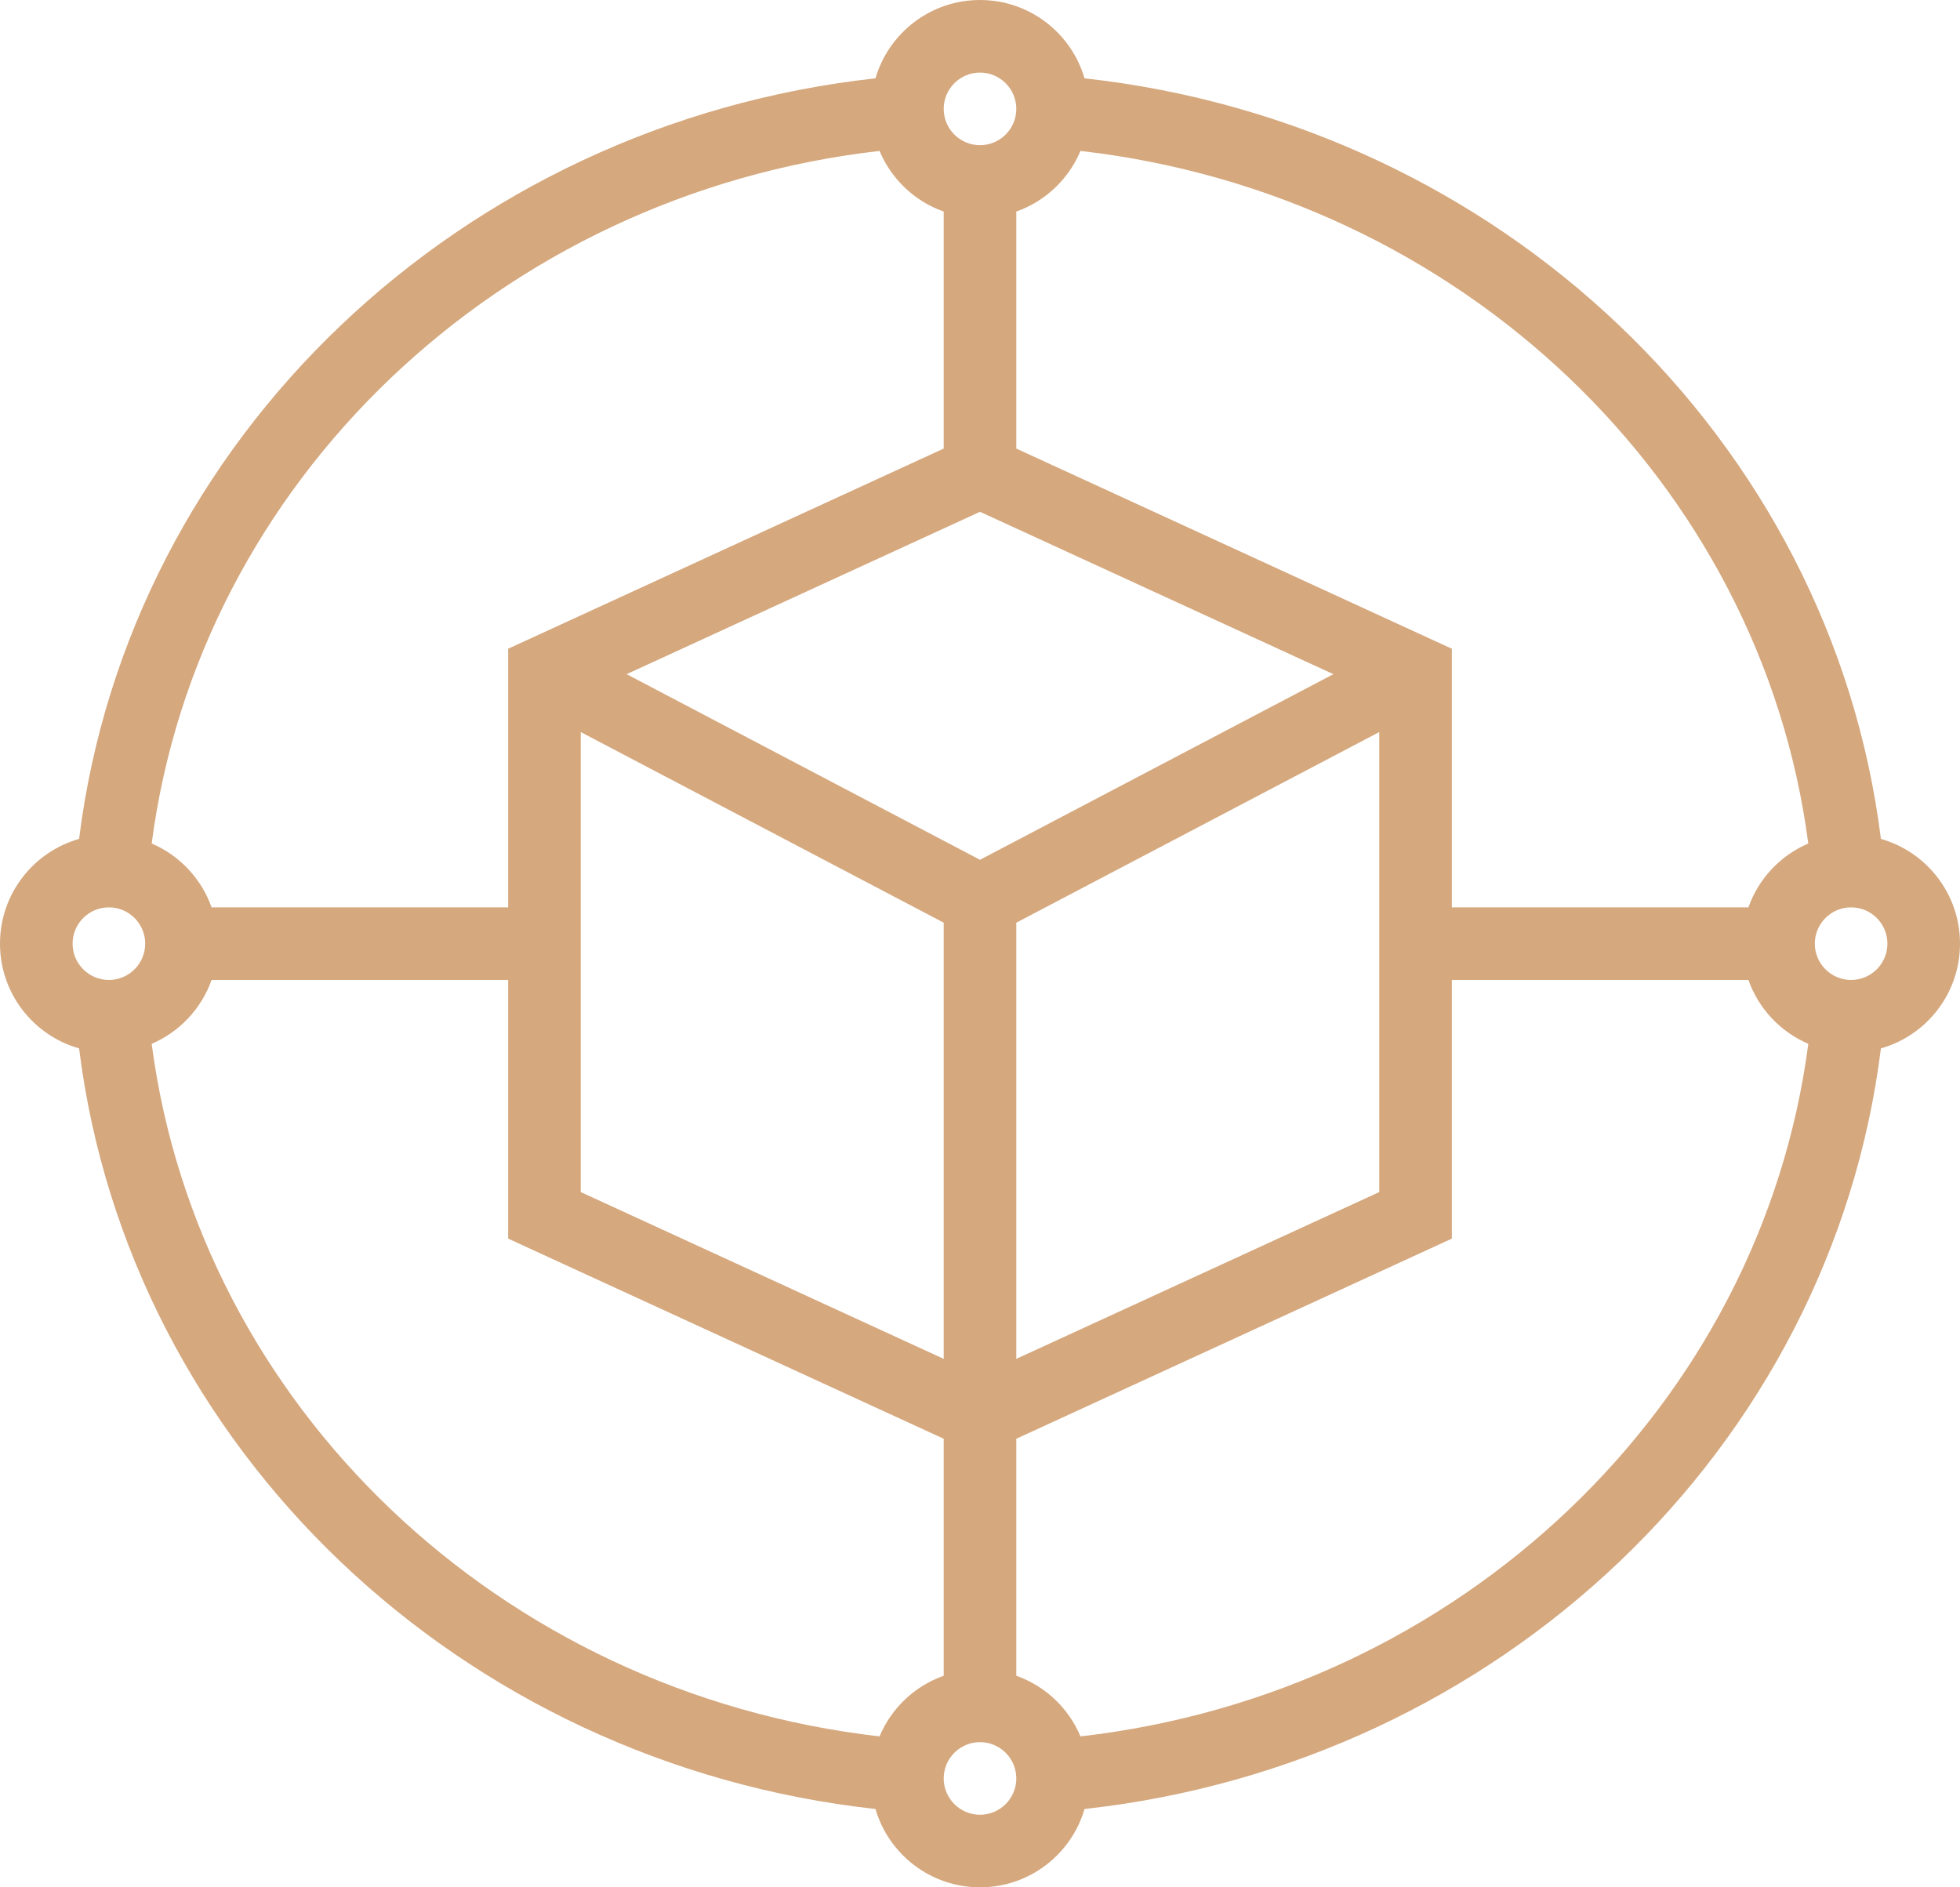
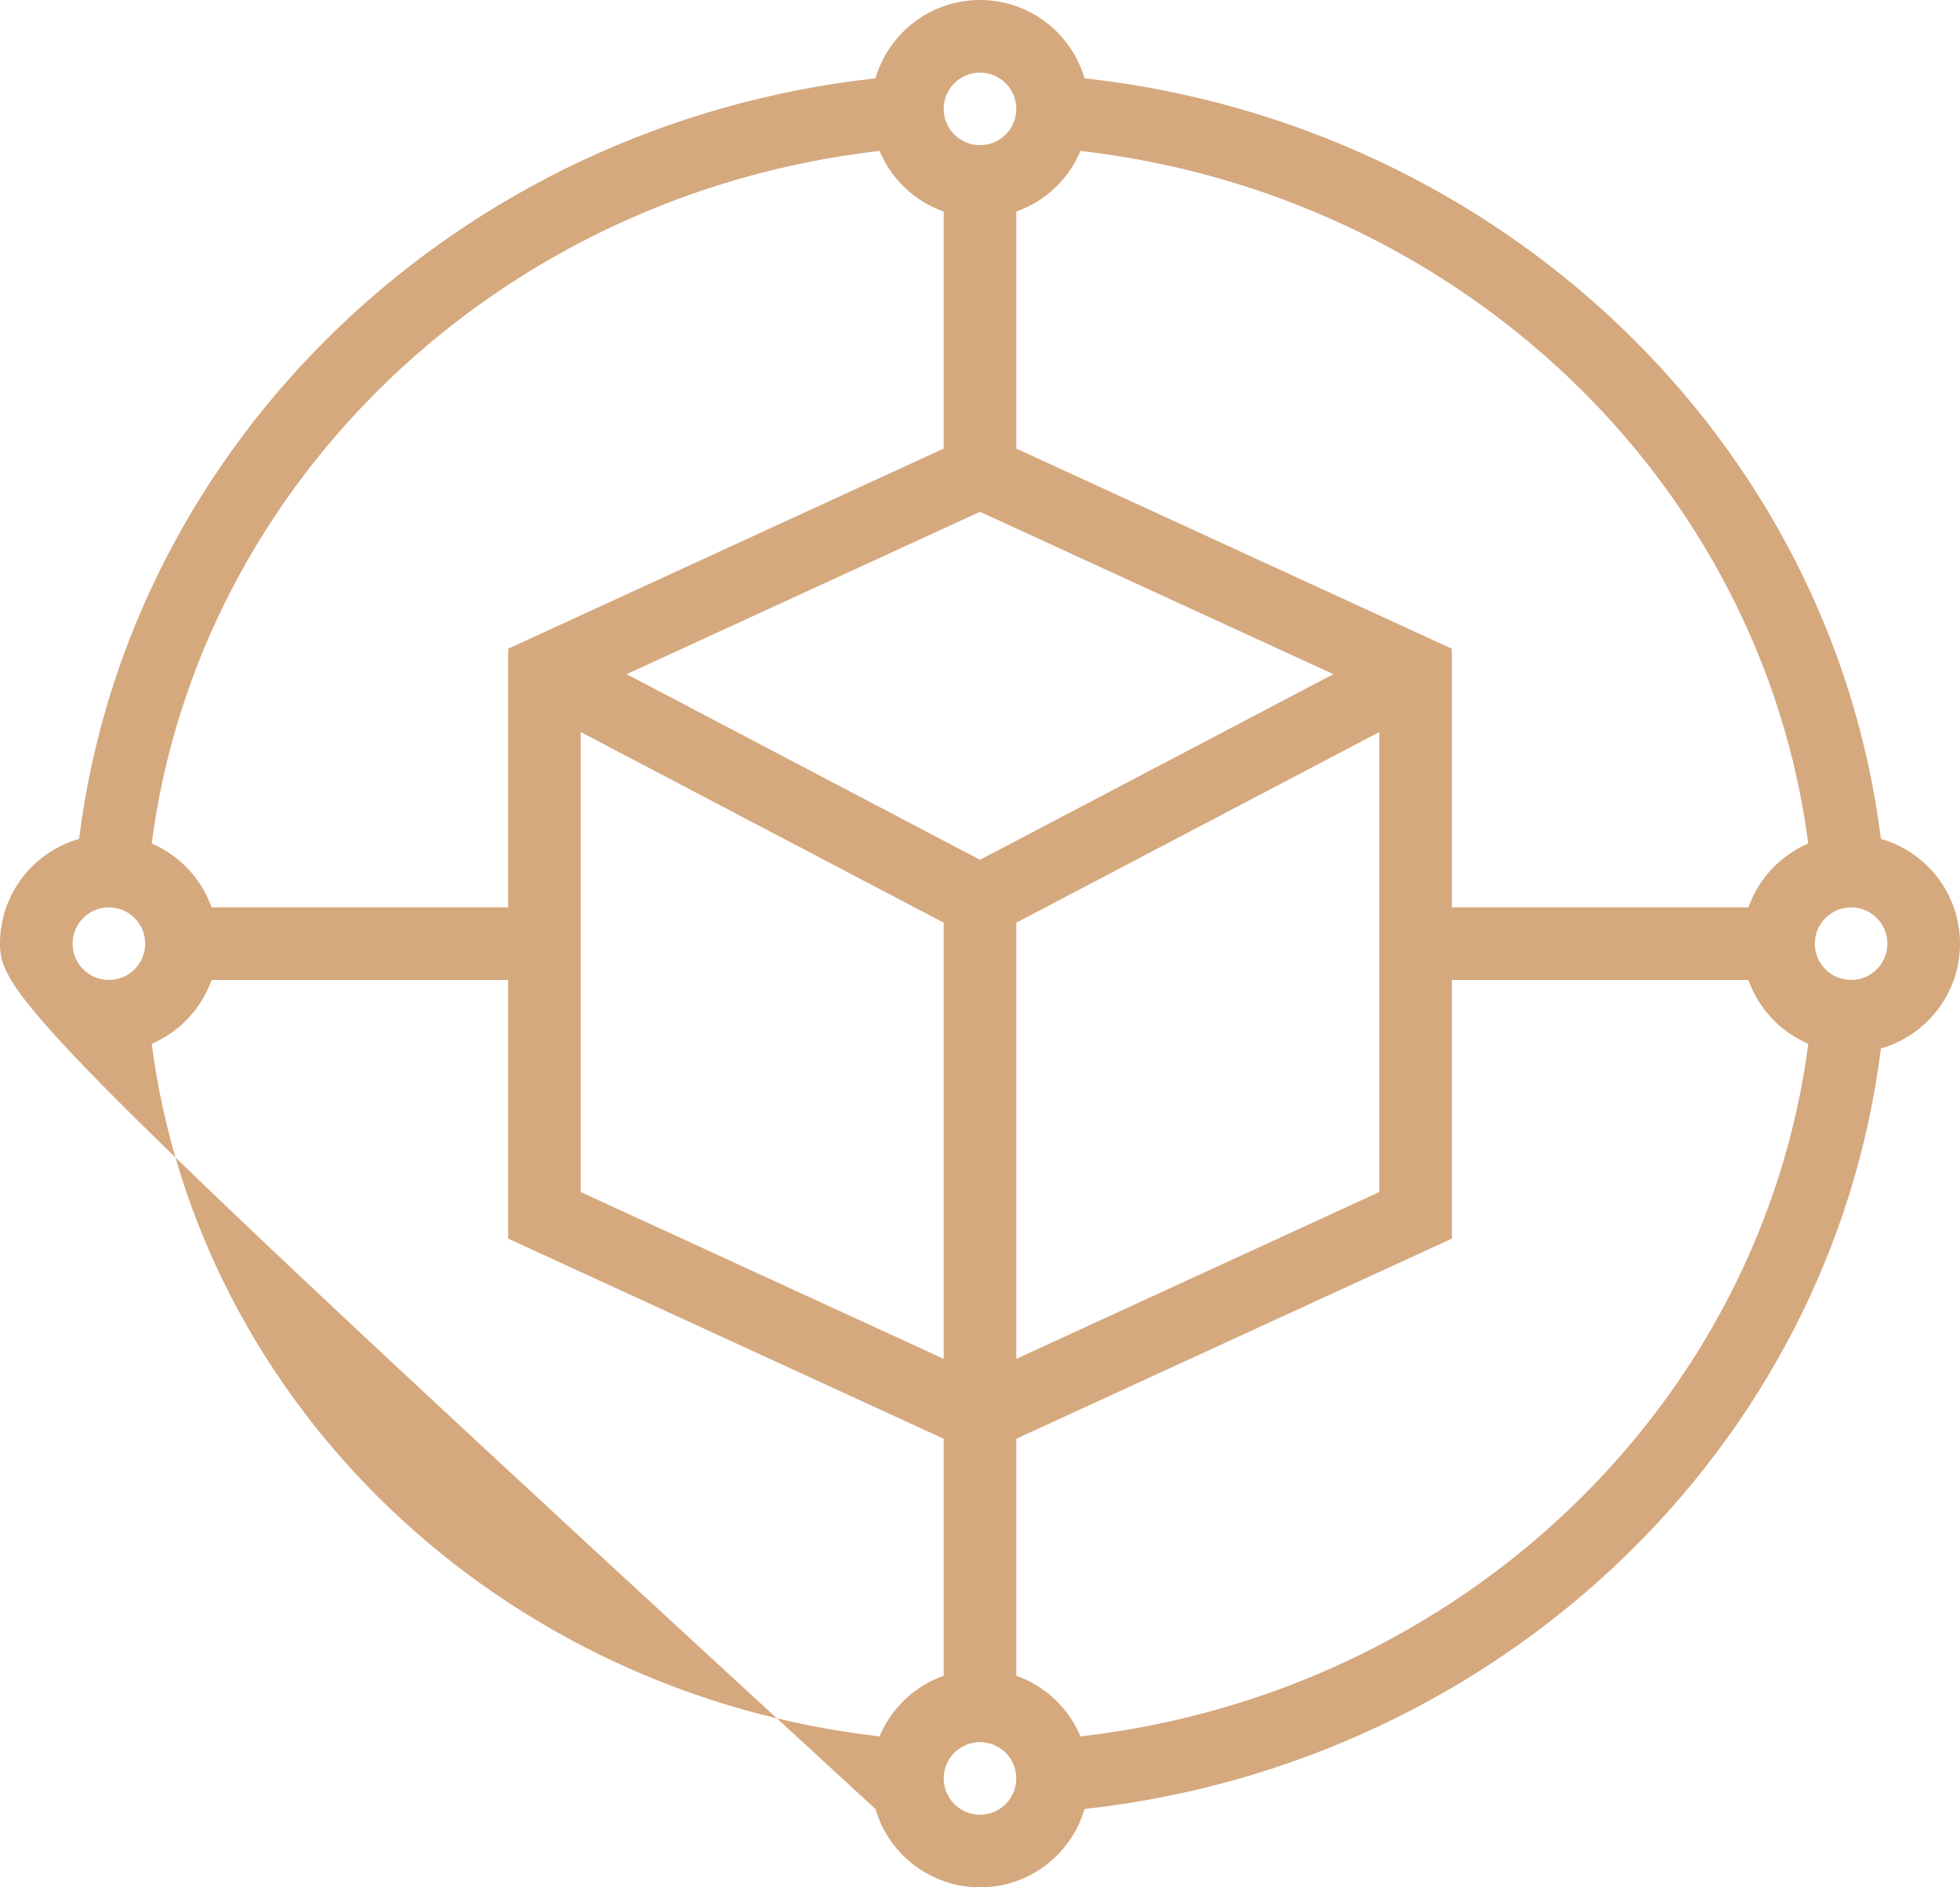
<svg xmlns="http://www.w3.org/2000/svg" width="54" height="52" viewBox="0 0 54 52" fill="none">
-   <path fill-rule="evenodd" clip-rule="evenodd" d="M28 3C28 3.552 27.552 4 27 4C26.448 4 26 3.552 26 3C26 2.448 26.448 2 27 2C27.552 2 28 2.448 28 3ZM29.768 4.158C29.443 4.935 28.799 5.547 28 5.829V12.359L39.418 17.607L40 17.874V18.515V25H48.171C48.45 24.208 49.053 23.569 49.82 23.241C48.518 13.287 40.246 5.36 29.768 4.158ZM51.821 23.114C53.078 23.471 54 24.628 54 26C54 27.372 53.078 28.529 51.821 28.886C50.445 39.902 41.316 48.582 29.88 49.842C29.516 51.089 28.364 52 27 52C25.636 52 24.484 51.089 24.12 49.842C12.684 48.583 3.553 39.902 2.179 28.886C0.921 28.529 0 27.372 0 26C0 24.628 0.921 23.471 2.179 23.114C3.554 12.098 12.684 3.417 24.12 2.158C24.484 0.911 25.636 0 27 0C28.364 0 29.516 0.911 29.88 2.158C41.316 3.418 50.446 12.098 51.821 23.114ZM4.179 23.24C4.946 23.569 5.549 24.208 5.829 25H14V18.515V17.874L14.582 17.607L26 12.359V5.829C25.201 5.547 24.557 4.935 24.232 4.158C13.754 5.359 5.481 13.287 4.179 23.24ZM4.179 28.76C5.482 38.714 13.754 46.641 24.232 47.842C24.557 47.065 25.201 46.453 26 46.171V39.641L14.582 34.394L14 34.126V33.485V27H5.829C5.549 27.792 4.946 28.431 4.179 28.76ZM29.768 47.842C40.246 46.641 48.518 38.713 49.821 28.759C49.053 28.431 48.45 27.792 48.171 27H40V33.485V34.126L39.418 34.394L28 39.641V46.171C28.799 46.453 29.443 47.065 29.768 47.842ZM38 32.844L28 37.44V25.422L38 20.17V26V32.844ZM36.736 18.575L27 23.689L17.264 18.575L27 14.101L36.736 18.575ZM16 26V20.17L26 25.422V37.44L16 32.844V26ZM4 26C4 26.552 3.552 27 3 27C2.448 27 2 26.552 2 26C2 25.448 2.448 25 3 25C3.552 25 4 25.448 4 26ZM51 27C51.552 27 52 26.552 52 26C52 25.448 51.552 25 51 25C50.448 25 50 25.448 50 26C50 26.552 50.448 27 51 27ZM27 50C27.552 50 28 49.552 28 49C28 48.448 27.552 48 27 48C26.448 48 26 48.448 26 49C26 49.552 26.448 50 27 50Z" fill="#D5A87E" />
+   <path fill-rule="evenodd" clip-rule="evenodd" d="M28 3C28 3.552 27.552 4 27 4C26.448 4 26 3.552 26 3C26 2.448 26.448 2 27 2C27.552 2 28 2.448 28 3ZM29.768 4.158C29.443 4.935 28.799 5.547 28 5.829V12.359L39.418 17.607L40 17.874V18.515V25H48.171C48.45 24.208 49.053 23.569 49.82 23.241C48.518 13.287 40.246 5.36 29.768 4.158ZM51.821 23.114C53.078 23.471 54 24.628 54 26C54 27.372 53.078 28.529 51.821 28.886C50.445 39.902 41.316 48.582 29.88 49.842C29.516 51.089 28.364 52 27 52C25.636 52 24.484 51.089 24.12 49.842C0.921 28.529 0 27.372 0 26C0 24.628 0.921 23.471 2.179 23.114C3.554 12.098 12.684 3.417 24.12 2.158C24.484 0.911 25.636 0 27 0C28.364 0 29.516 0.911 29.88 2.158C41.316 3.418 50.446 12.098 51.821 23.114ZM4.179 23.24C4.946 23.569 5.549 24.208 5.829 25H14V18.515V17.874L14.582 17.607L26 12.359V5.829C25.201 5.547 24.557 4.935 24.232 4.158C13.754 5.359 5.481 13.287 4.179 23.24ZM4.179 28.76C5.482 38.714 13.754 46.641 24.232 47.842C24.557 47.065 25.201 46.453 26 46.171V39.641L14.582 34.394L14 34.126V33.485V27H5.829C5.549 27.792 4.946 28.431 4.179 28.76ZM29.768 47.842C40.246 46.641 48.518 38.713 49.821 28.759C49.053 28.431 48.45 27.792 48.171 27H40V33.485V34.126L39.418 34.394L28 39.641V46.171C28.799 46.453 29.443 47.065 29.768 47.842ZM38 32.844L28 37.44V25.422L38 20.17V26V32.844ZM36.736 18.575L27 23.689L17.264 18.575L27 14.101L36.736 18.575ZM16 26V20.17L26 25.422V37.44L16 32.844V26ZM4 26C4 26.552 3.552 27 3 27C2.448 27 2 26.552 2 26C2 25.448 2.448 25 3 25C3.552 25 4 25.448 4 26ZM51 27C51.552 27 52 26.552 52 26C52 25.448 51.552 25 51 25C50.448 25 50 25.448 50 26C50 26.552 50.448 27 51 27ZM27 50C27.552 50 28 49.552 28 49C28 48.448 27.552 48 27 48C26.448 48 26 48.448 26 49C26 49.552 26.448 50 27 50Z" fill="#D5A87E" />
</svg>